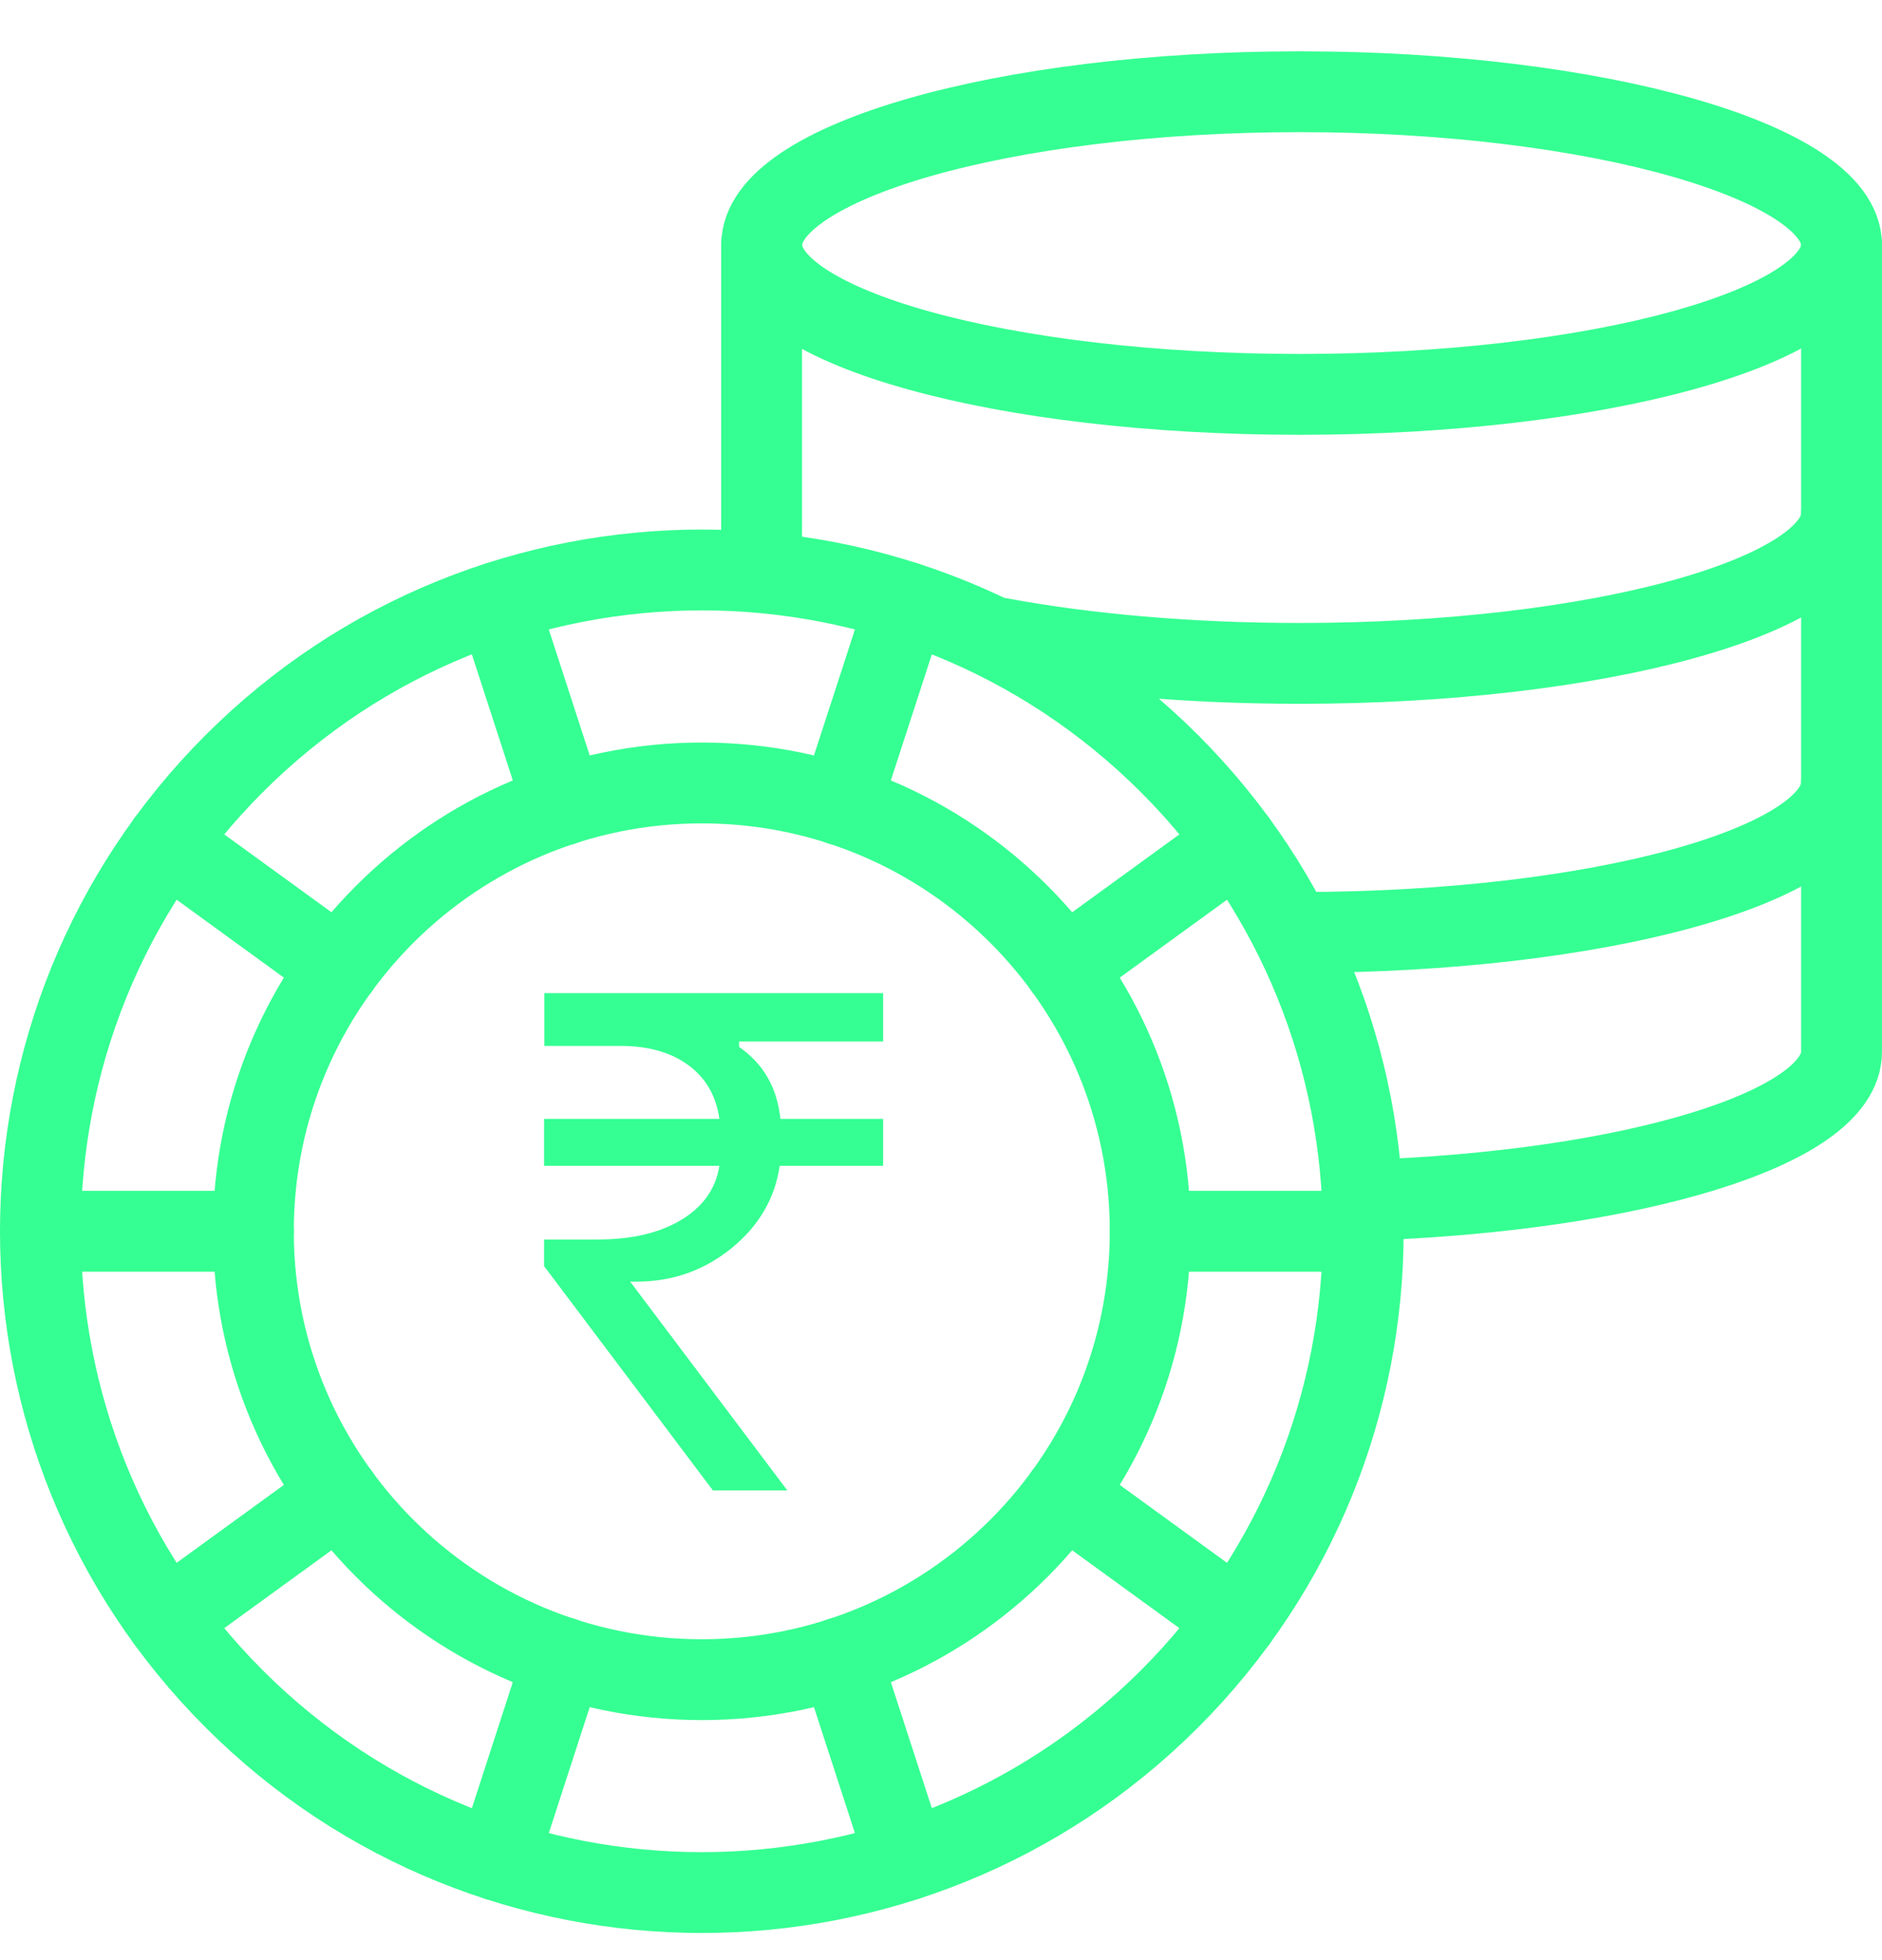
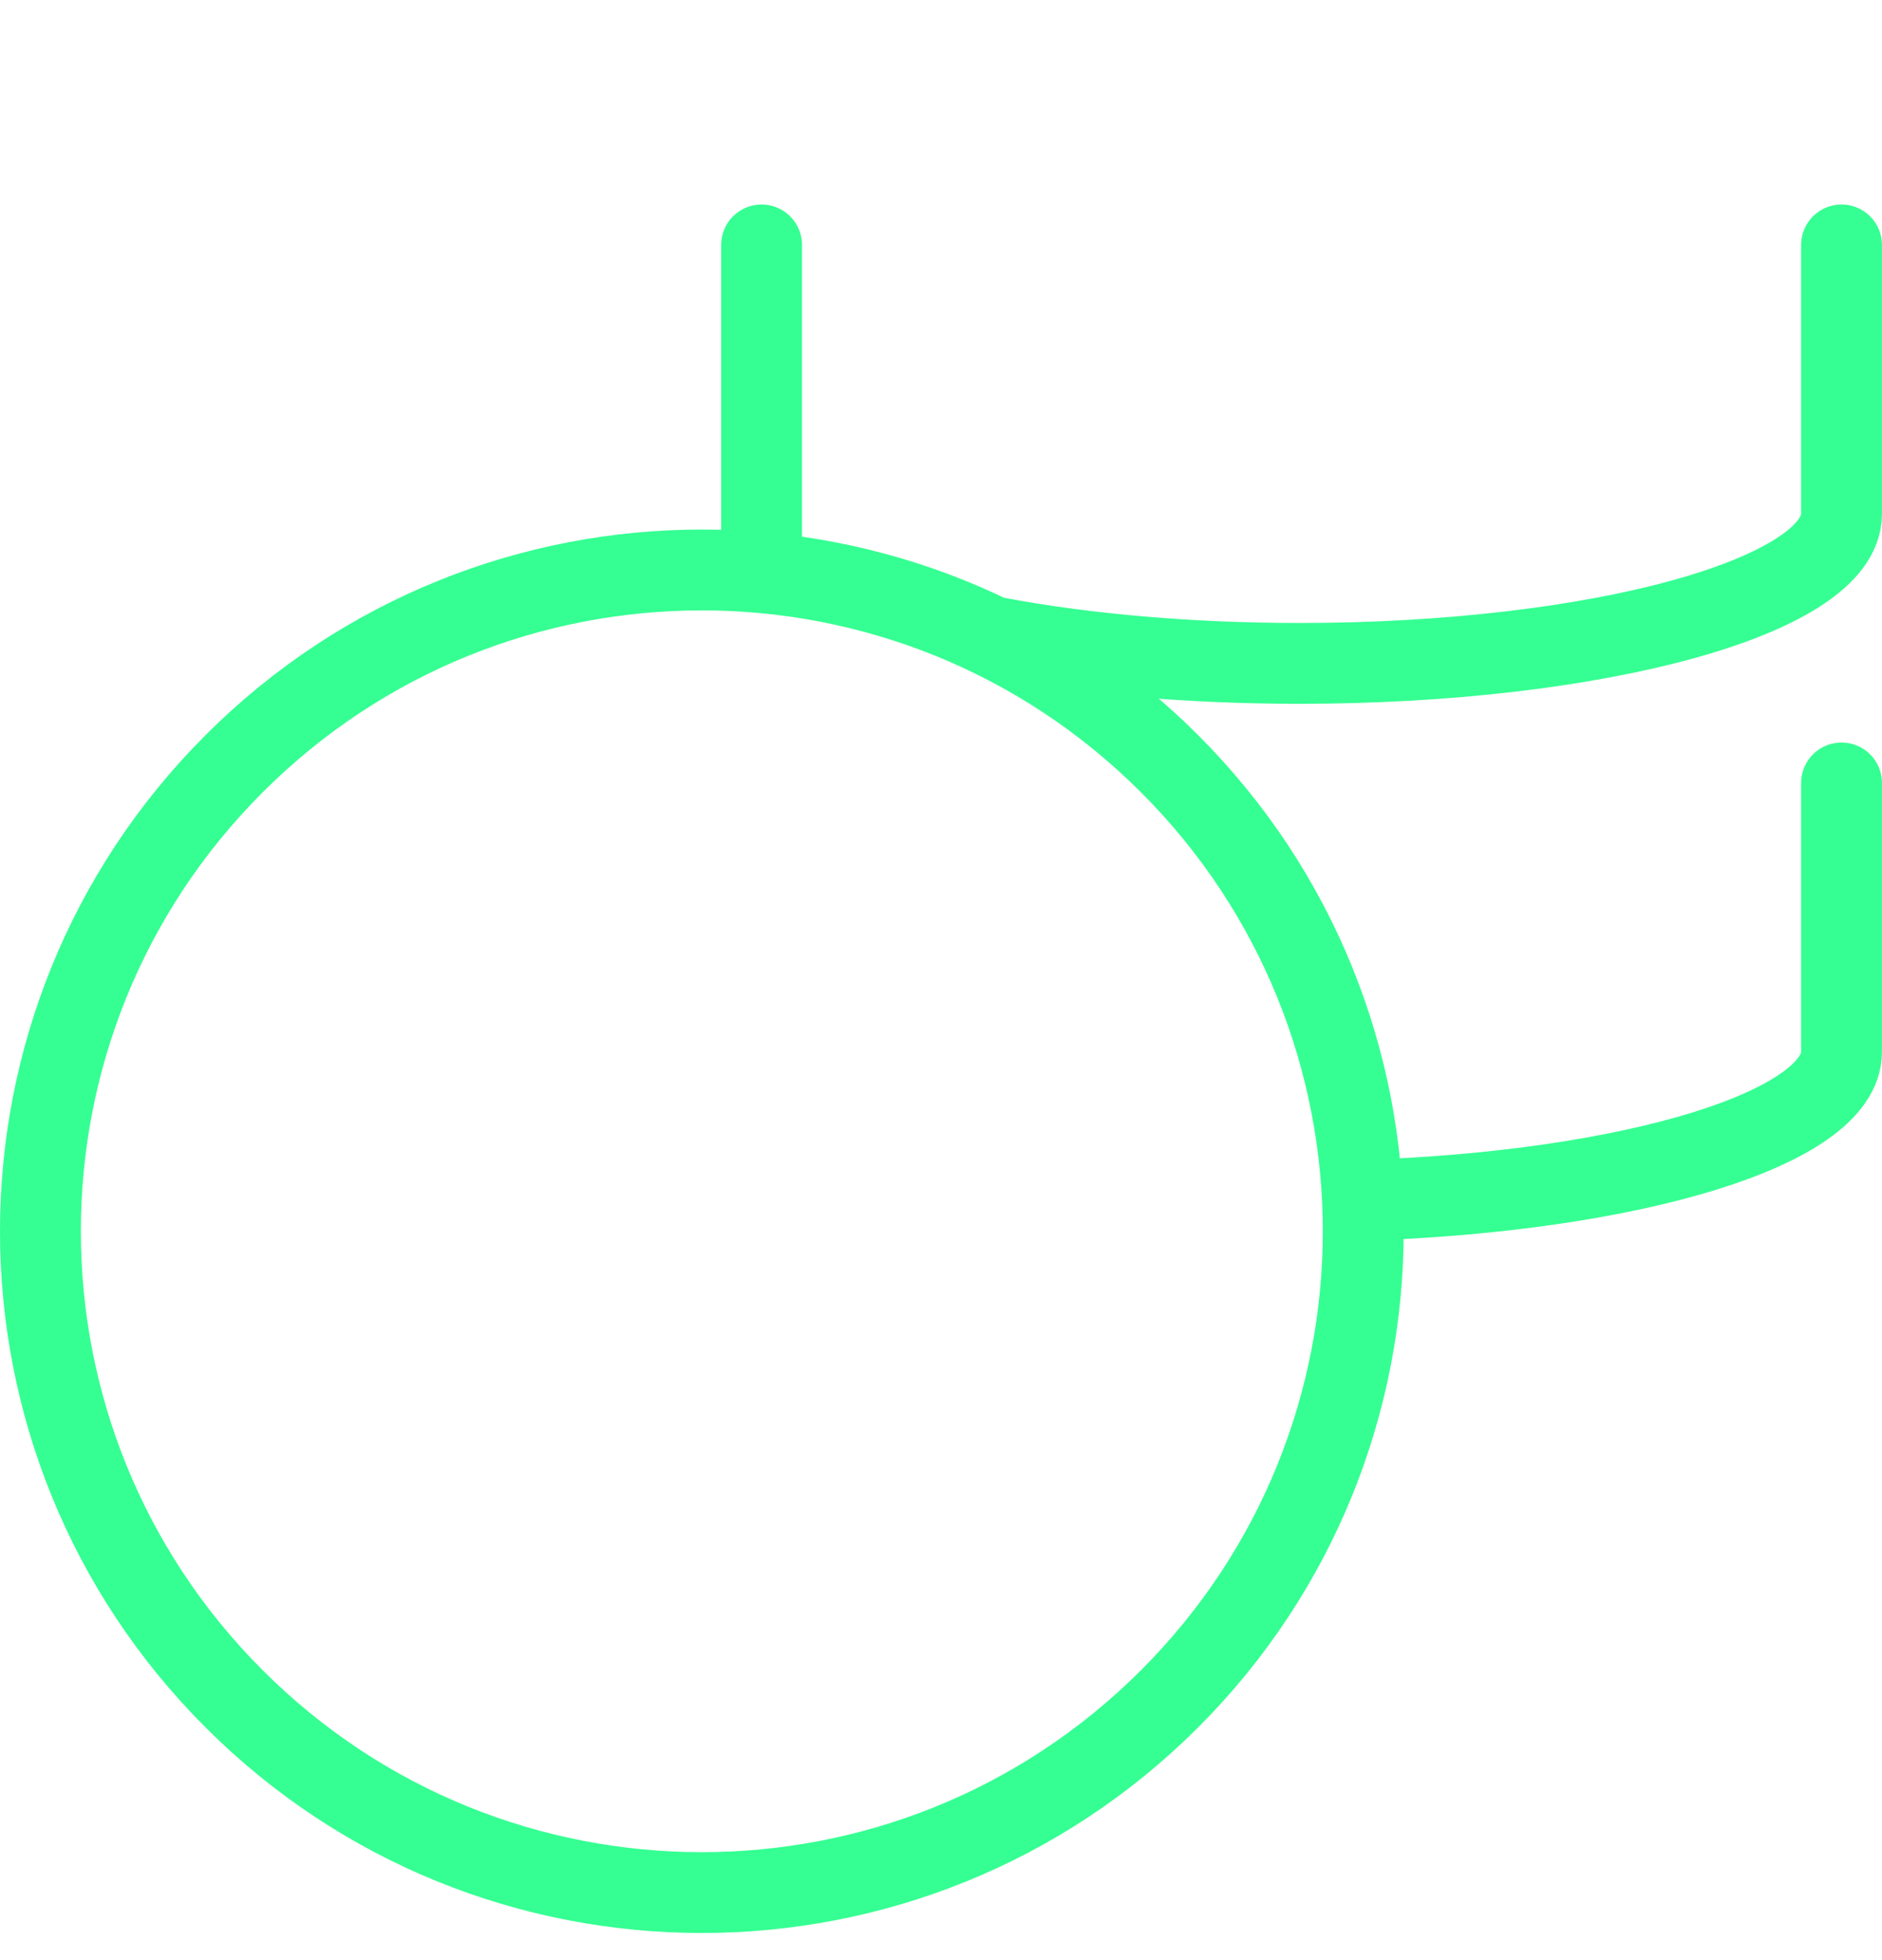
<svg xmlns="http://www.w3.org/2000/svg" width="24" height="25" viewBox="0 0 24 25" fill="none">
-   <path d="M15.774 10.746L13.576 12.343M0.516 15.704H3.232M2.126 20.662L4.324 19.065M6.344 23.726L7.183 21.143M11.557 23.726L10.717 21.143M15.774 20.662L13.576 19.065M17.385 15.704H14.669M11.557 7.682L10.717 10.266M6.344 7.682L7.183 10.266M2.126 10.746L4.324 12.343M23.484 3.124C23.484 4.177 20.364 5.03 16.575 5.03C12.785 5.03 9.713 4.177 9.713 3.124C9.713 2.071 12.785 1.17 16.575 1.17C20.364 1.17 23.484 2.071 23.484 3.124Z" stroke="#35FF92" stroke-width="1.031" stroke-miterlimit="10" stroke-linecap="round" stroke-linejoin="round" />
  <path d="M23.484 3.124V6.555C23.484 7.607 20.364 8.461 16.574 8.461C15.16 8.461 13.846 8.342 12.754 8.139" stroke="#35FF92" stroke-width="1.031" stroke-miterlimit="10" stroke-linecap="round" stroke-linejoin="round" />
-   <path d="M23.484 6.555V9.986C23.484 11.039 20.364 11.892 16.575 11.892H16.541" stroke="#35FF92" stroke-width="1.031" stroke-miterlimit="10" stroke-linecap="round" stroke-linejoin="round" />
  <path d="M23.484 9.986V13.417C23.484 14.392 20.806 15.196 17.399 15.309M9.712 7.031V3.124" stroke="#35FF92" stroke-width="1.031" stroke-miterlimit="10" stroke-linecap="round" stroke-linejoin="round" />
  <path d="M14.914 21.668C18.208 18.374 18.208 13.034 14.914 9.74C11.62 6.446 6.279 6.446 2.986 9.74C-0.308 13.034 -0.308 18.375 2.986 21.668C6.28 24.962 11.62 24.962 14.914 21.668Z" stroke="#35FF92" stroke-width="1.031" stroke-miterlimit="10" stroke-linecap="round" stroke-linejoin="round" />
-   <path d="M8.95 21.423C12.108 21.423 14.668 18.862 14.668 15.704C14.668 12.546 12.108 9.986 8.95 9.986C5.792 9.986 3.231 12.546 3.231 15.704C3.231 18.862 5.792 21.423 8.95 21.423Z" stroke="#35FF92" stroke-width="1.031" stroke-miterlimit="10" stroke-linecap="round" stroke-linejoin="round" />
-   <path d="M8.036 16.346L10.04 19.009H9.091L6.938 16.148V15.809H7.619C8.055 15.809 8.411 15.726 8.687 15.559C8.965 15.392 9.128 15.162 9.174 14.869H6.938V14.271H9.174C9.133 13.978 9.002 13.75 8.779 13.586C8.556 13.422 8.268 13.34 7.913 13.34H6.942V12.667H11.262V13.283H9.425V13.353C9.735 13.567 9.911 13.873 9.952 14.271H11.262V14.869H9.943C9.882 15.288 9.675 15.639 9.324 15.924C8.975 16.205 8.574 16.346 8.12 16.346H8.036Z" fill="#35FF92" />
</svg>